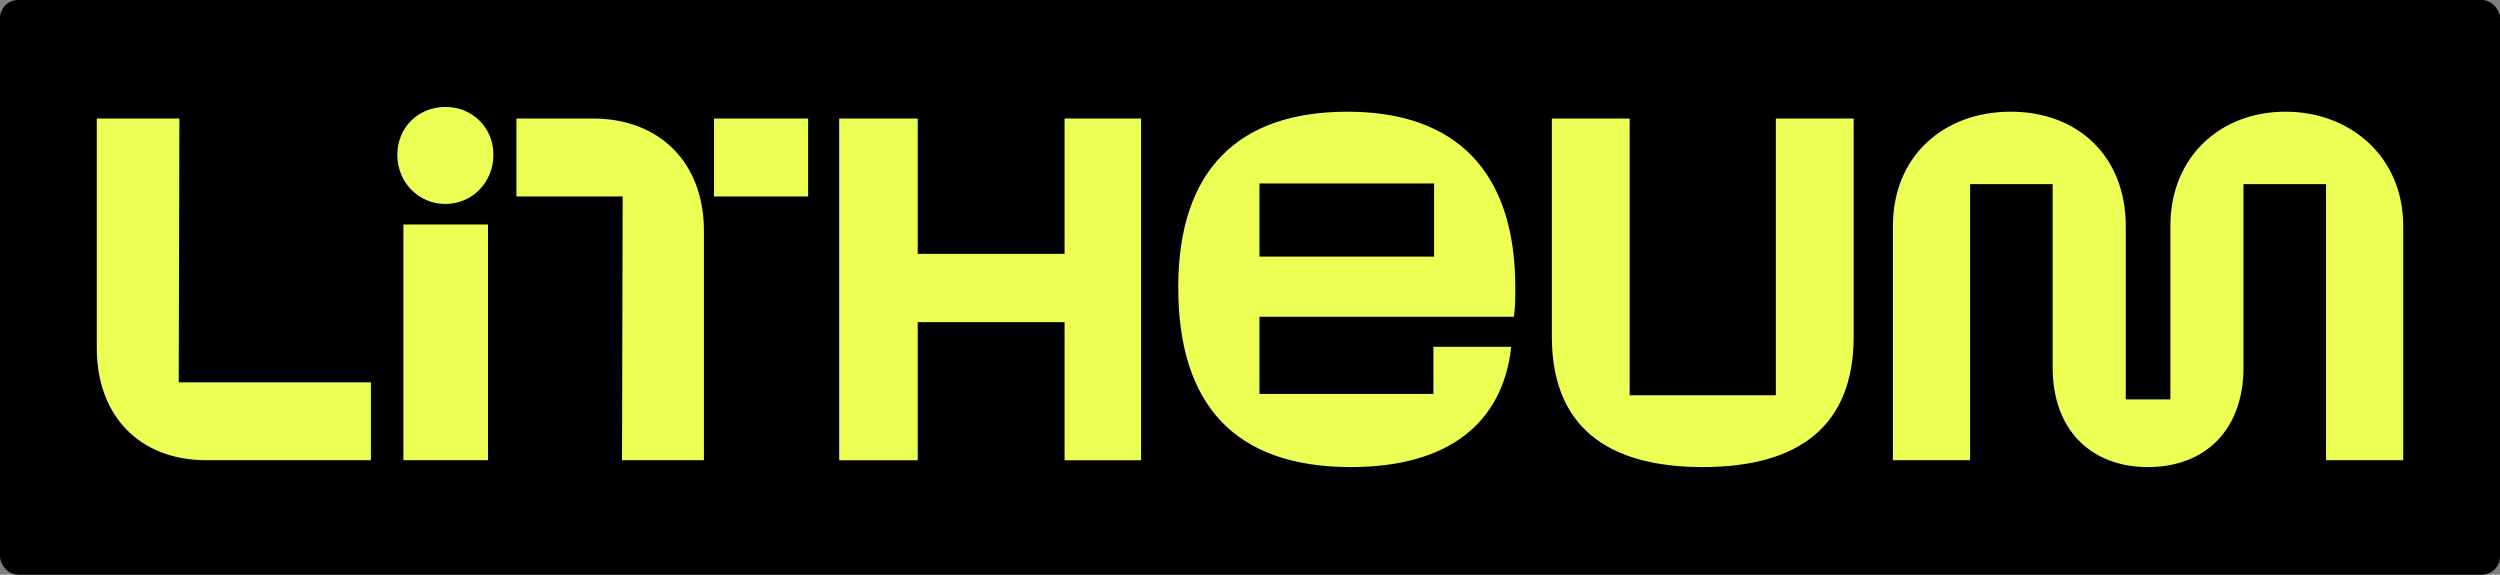
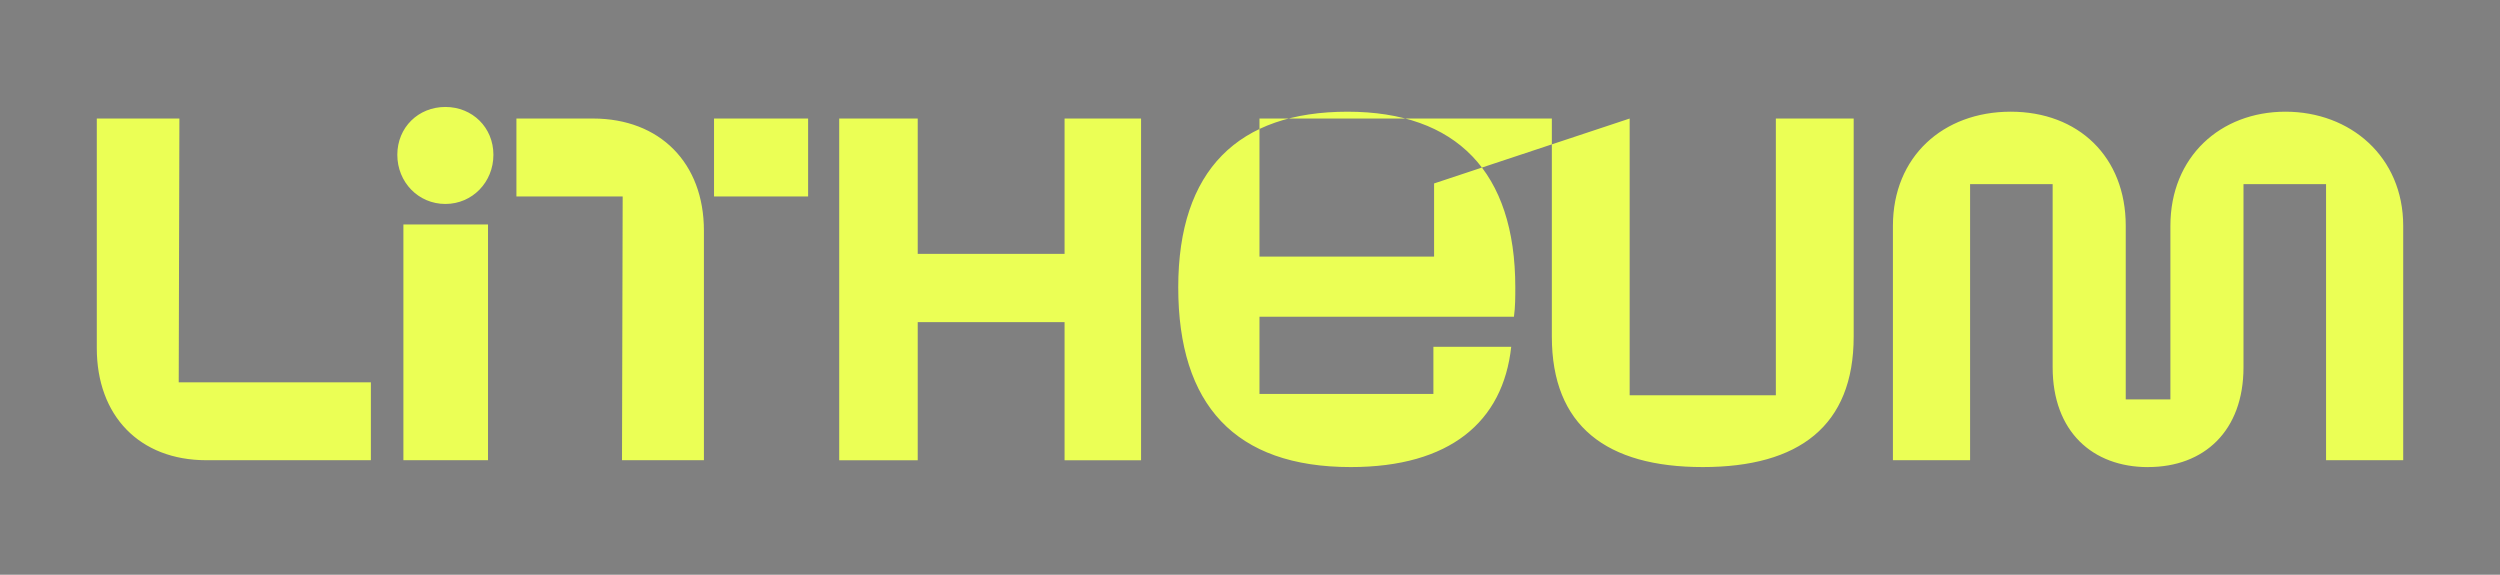
<svg xmlns="http://www.w3.org/2000/svg" width="1653" height="380" viewBox="0 0 1653 380">
  <rect x="0" y="0" width="1653" height="380" fill="#808080" stroke="none" />
-   <rect x="0" y="0" width="1653" height="380" rx="12" ry="12" fill="rgb(0, 0, 0)" />
  <g transform="translate(64, 64)">
-     <path d="M1356.3 244.852C1319.61 244.852 1293.21 221.351 1293.21 178.877V57.752H1238.62V240.302H1187.6V85.316C1187.6 39.661 1220.72 9.854 1265.46 9.854C1310.21 9.854 1341.54 39.676 1341.54 85.316V200.087H1371.07V85.316C1371.07 39.661 1404.18 9.854 1447.14 9.854C1490.1 9.854 1525 39.676 1525 85.316V240.302H1473.99V57.752H1419.4V178.846C1419.4 220.871 1393.45 244.821 1356.3 244.821M1013.53 14.373V197.371H1110.19V14.373H1161.65V158.518C1161.65 217.706 1125.4 244.821 1061.87 244.821C998.331 244.821 962.077 217.737 962.077 158.518V14.373H1013.53ZM884.218 57.296H768.765V105.651H884.218V57.296ZM768.765 145.409V196.481H883.766V165.304H935.209C929.845 215.006 894.495 244.828 829.158 244.828C752.641 244.828 715.053 203.708 715.053 125.987C715.053 48.266 754.902 9.861 826.936 9.861C898.97 9.861 937.915 49.627 937.915 125.987C937.915 132.317 937.915 139.095 937.018 145.417H768.765V145.409ZM490.882 14.373H542.792V103.84H639.893V14.373H690.47V240.325H639.893V149.015H542.792V240.325H490.882V14.373ZM408.119 65.885H470.321V14.373H408.119V65.885ZM347.266 240.302L347.71 65.885H277.461V14.373H328.039C372.34 14.373 401.429 43.777 401.429 88.48V240.302H347.266ZM202.73 84.41H258.671V240.302H202.73V84.41ZM230.471 70.853C248.372 70.853 262.242 56.398 262.242 38.353C262.242 20.308 248.372 6.72 230.471 6.72C212.57 6.72 198.707 20.277 198.707 38.353C198.707 56.429 212.577 70.853 230.471 70.853ZM54.616 14.365L54.171 188.781H181.227V240.294H72.494C28.193 240.294 0 210.889 0 166.186V14.365H54.616Z" fill="#EBFF55" />
+     <path d="M1356.3 244.852C1319.61 244.852 1293.21 221.351 1293.21 178.877V57.752H1238.62V240.302H1187.6V85.316C1187.6 39.661 1220.72 9.854 1265.46 9.854C1310.21 9.854 1341.54 39.676 1341.54 85.316V200.087H1371.07V85.316C1371.07 39.661 1404.18 9.854 1447.14 9.854C1490.1 9.854 1525 39.676 1525 85.316V240.302H1473.99V57.752H1419.4V178.846C1419.4 220.871 1393.45 244.821 1356.3 244.821M1013.53 14.373V197.371H1110.19V14.373H1161.65V158.518C1161.65 217.706 1125.4 244.821 1061.87 244.821C998.331 244.821 962.077 217.737 962.077 158.518V14.373H1013.53ZH768.765V105.651H884.218V57.296ZM768.765 145.409V196.481H883.766V165.304H935.209C929.845 215.006 894.495 244.828 829.158 244.828C752.641 244.828 715.053 203.708 715.053 125.987C715.053 48.266 754.902 9.861 826.936 9.861C898.97 9.861 937.915 49.627 937.915 125.987C937.915 132.317 937.915 139.095 937.018 145.417H768.765V145.409ZM490.882 14.373H542.792V103.84H639.893V14.373H690.47V240.325H639.893V149.015H542.792V240.325H490.882V14.373ZM408.119 65.885H470.321V14.373H408.119V65.885ZM347.266 240.302L347.71 65.885H277.461V14.373H328.039C372.34 14.373 401.429 43.777 401.429 88.48V240.302H347.266ZM202.73 84.41H258.671V240.302H202.73V84.41ZM230.471 70.853C248.372 70.853 262.242 56.398 262.242 38.353C262.242 20.308 248.372 6.72 230.471 6.72C212.57 6.72 198.707 20.277 198.707 38.353C198.707 56.429 212.577 70.853 230.471 70.853ZM54.616 14.365L54.171 188.781H181.227V240.294H72.494C28.193 240.294 0 210.889 0 166.186V14.365H54.616Z" fill="#EBFF55" />
  </g>
</svg>